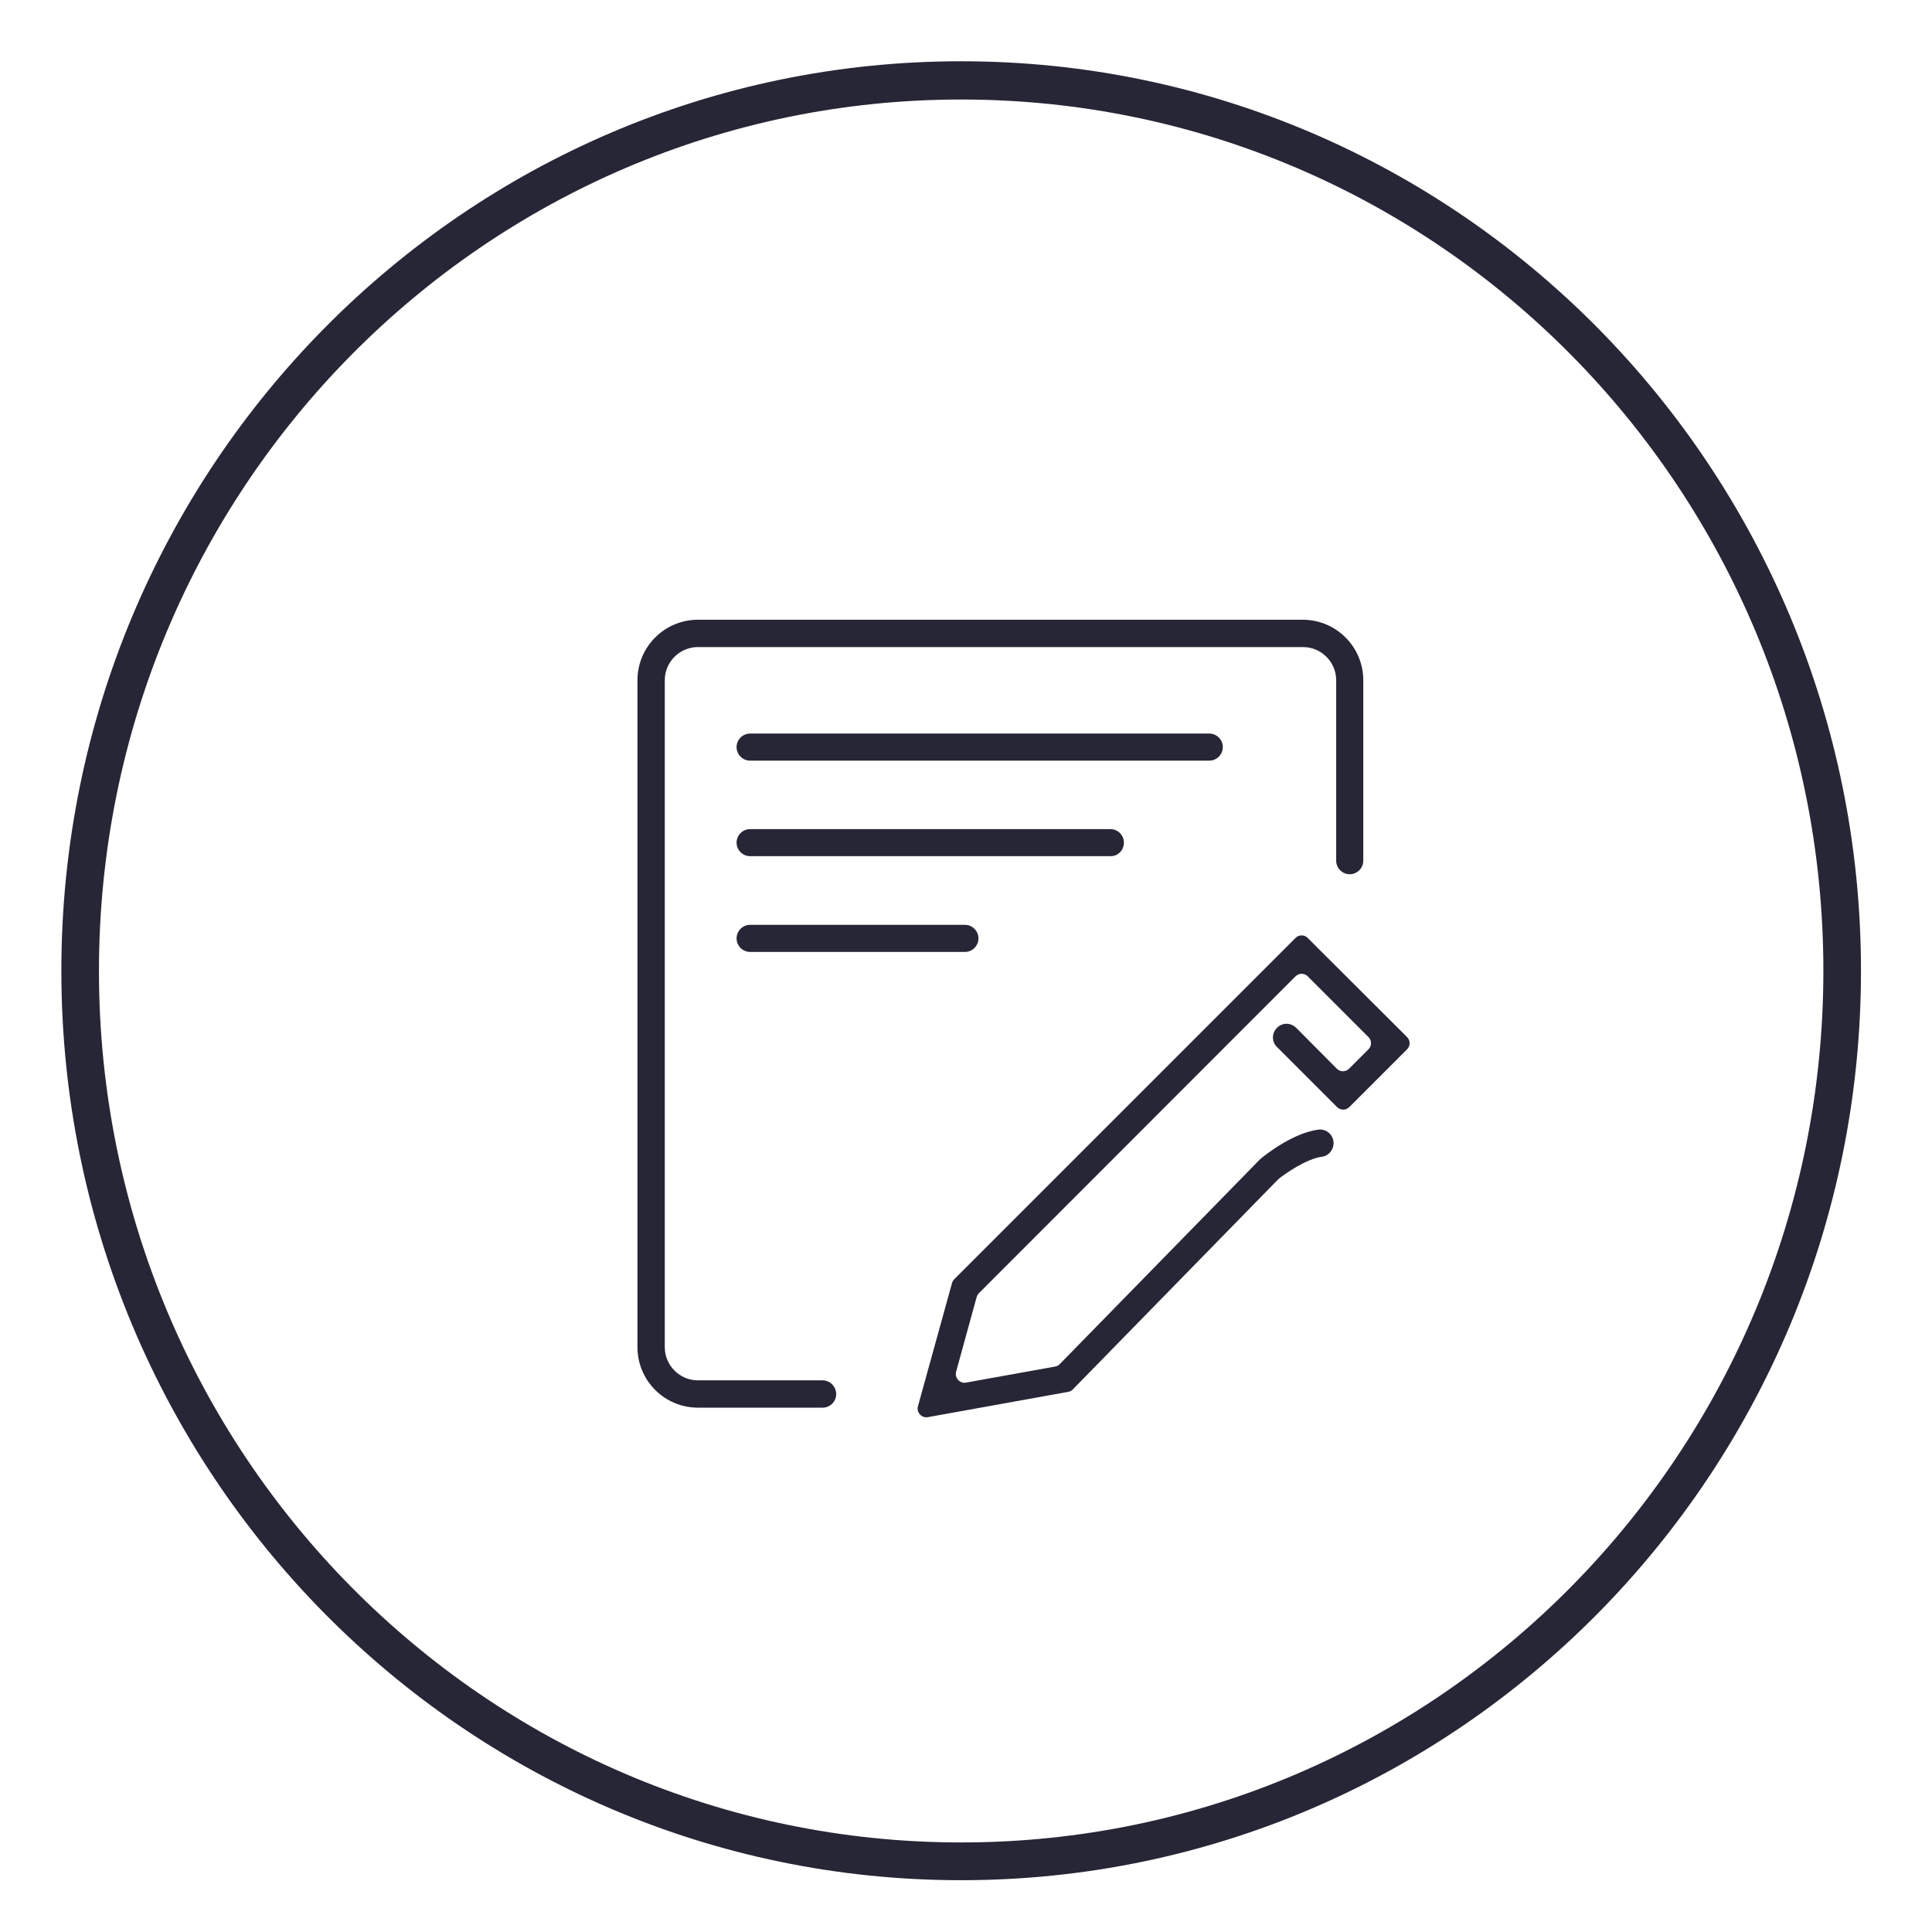
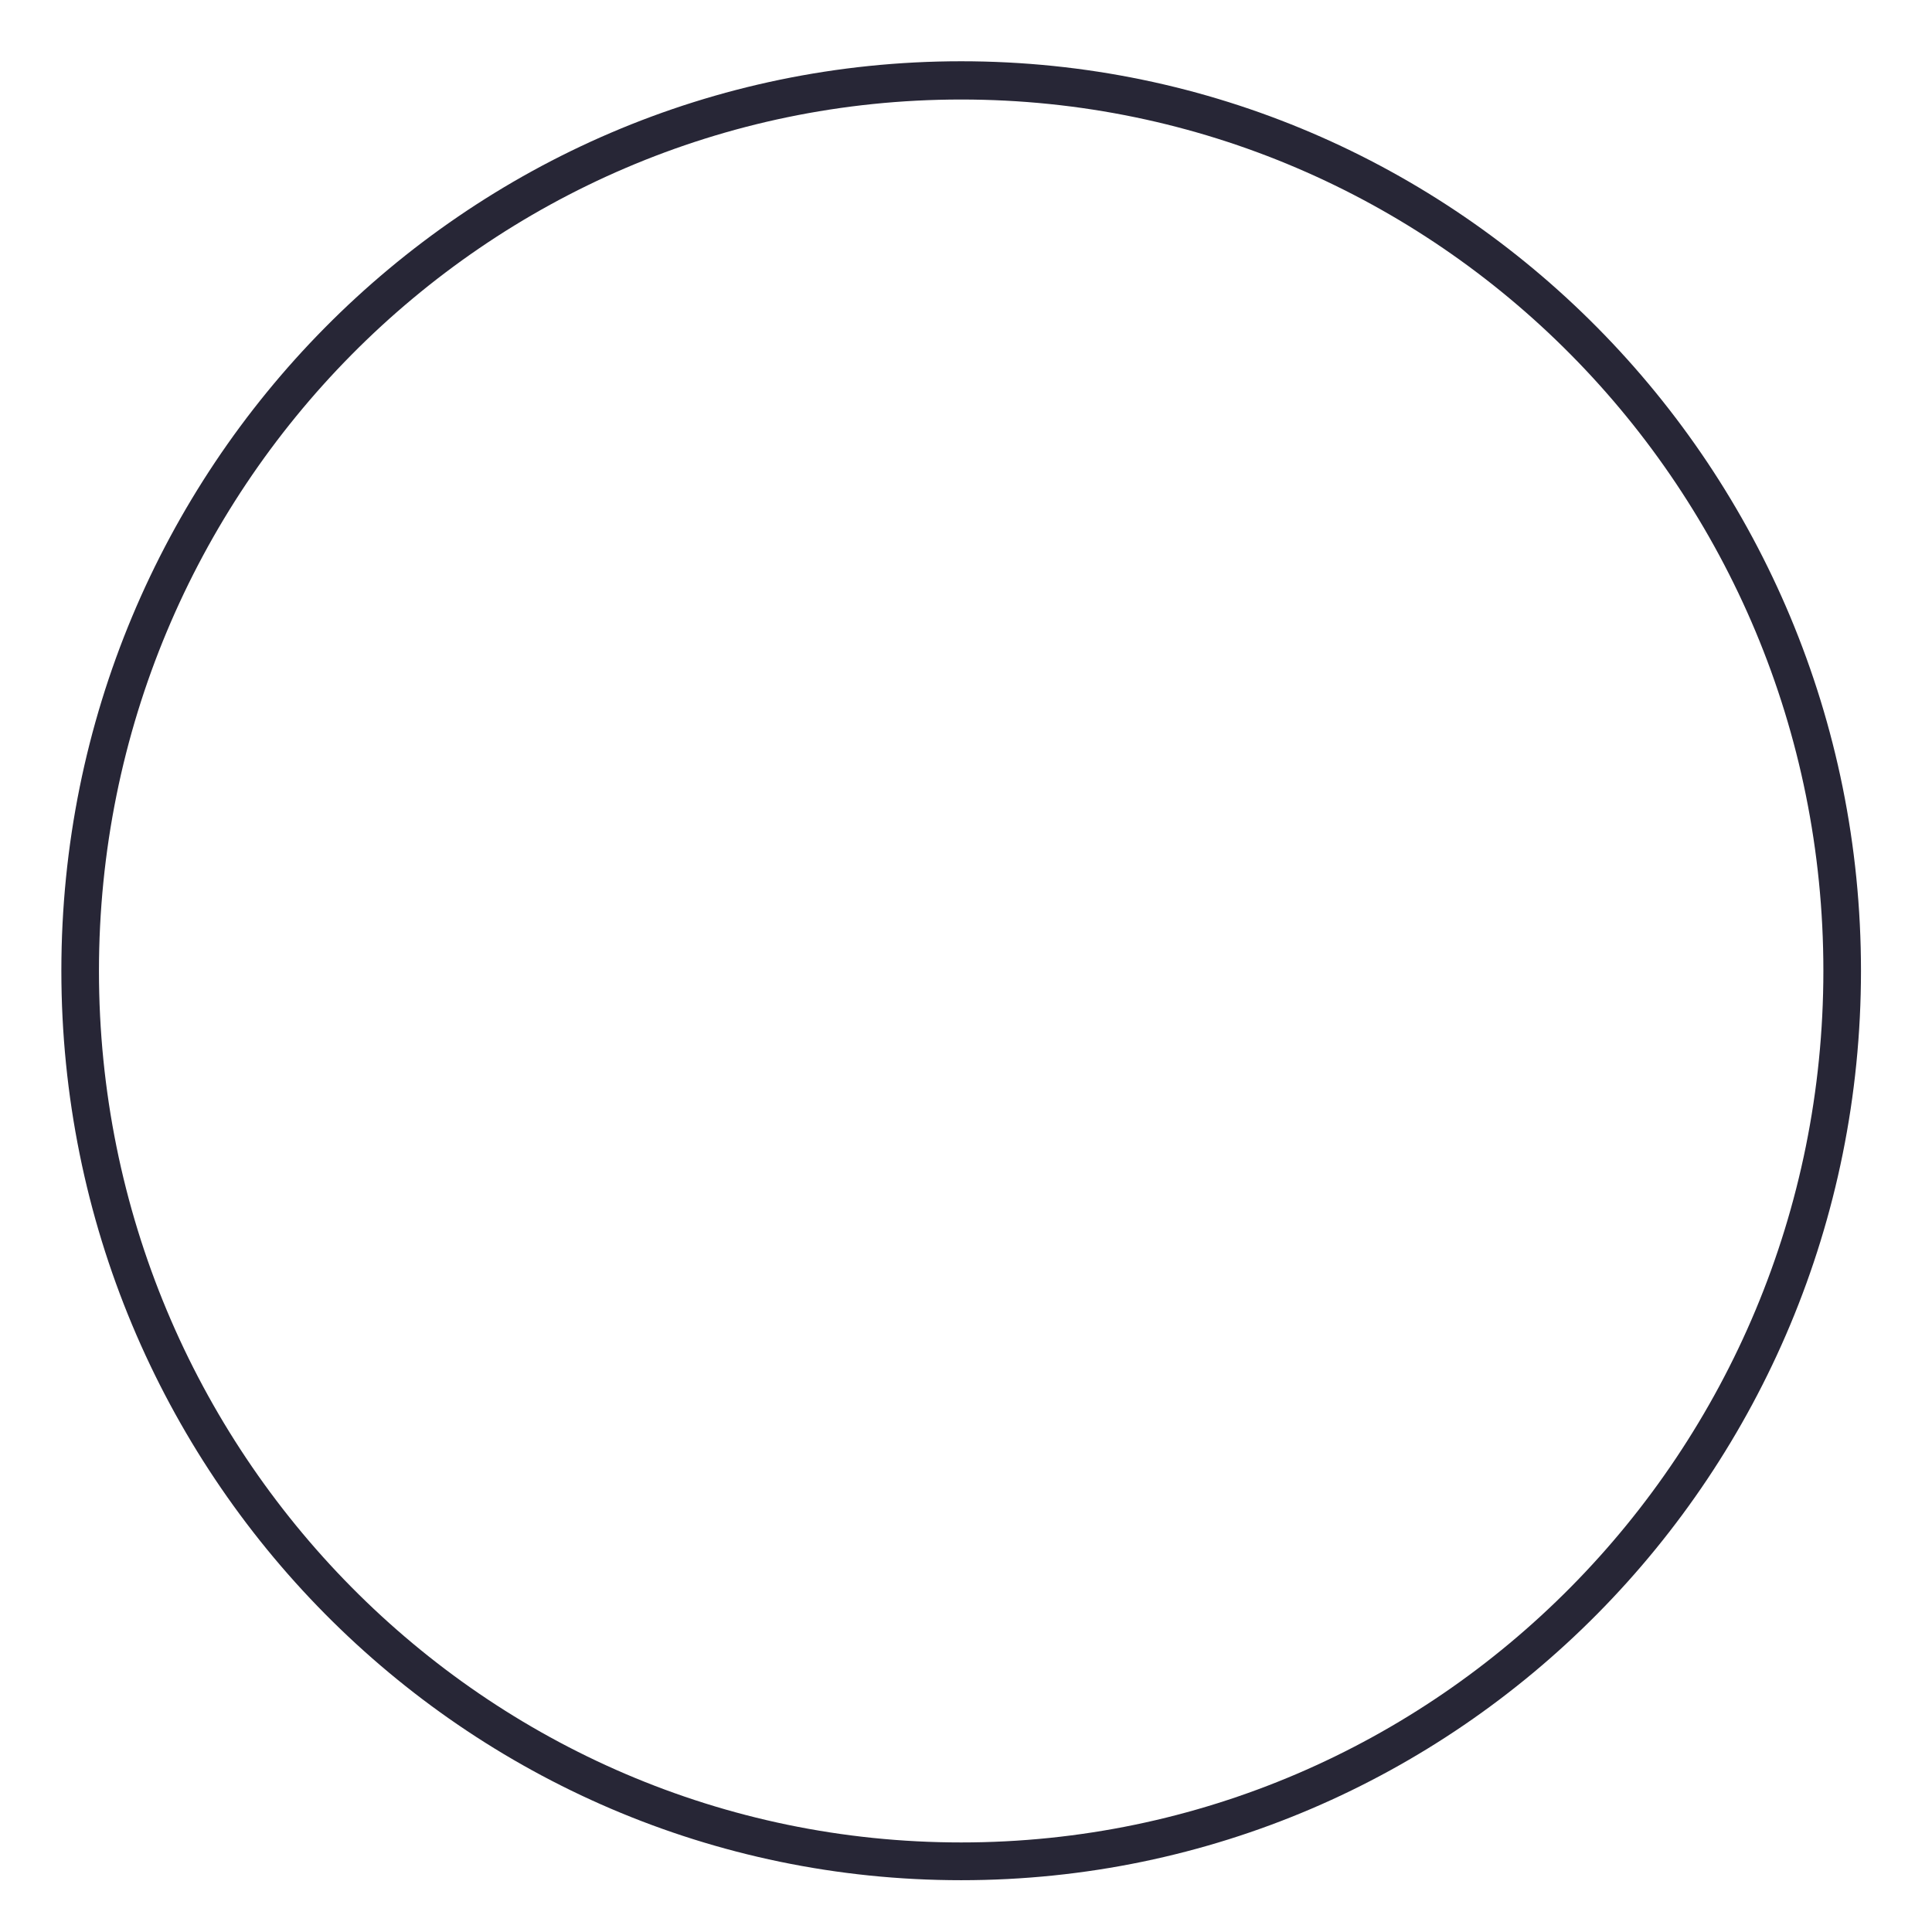
<svg xmlns="http://www.w3.org/2000/svg" version="1.1" id="图层_1" x="0px" y="0px" width="200px" height="200px" viewBox="0 0 200 200" enable-background="new 0 0 200 200" xml:space="preserve">
  <path fill="#272636" d="M99.5,6.342c-51.439,0-93.148,42.156-93.148,94.148s41.709,94.148,93.148,94.148  c51.44,0,93.148-42.156,93.148-94.148S150.94,6.342,99.5,6.342z M99.5,190.729c-49.292,0-89.256-40.392-89.256-90.213  c0-49.821,39.964-90.214,89.256-90.214c49.291,0,89.255,40.367,89.255,90.188C188.755,150.311,148.791,190.729,99.5,190.729  L99.5,190.729z" />
-   <path fill="#272636" d="M135.376,97.094c-0.352-0.351-0.913-0.351-1.263,0l-35.326,35.325c-0.117,0.117-0.187,0.233-0.233,0.398  l-3.53,12.765c-0.164,0.63,0.375,1.237,1.029,1.121l14.518-2.618c0.187-0.023,0.352-0.117,0.491-0.257l21.274-21.765  c0.655-0.538,2.898-2.104,4.488-2.314c0.771-0.094,1.31-0.819,1.216-1.59c-0.093-0.772-0.818-1.333-1.59-1.216  c-2.642,0.35-5.54,2.663-5.984,3.039l-20.759,21.228c-0.143,0.14-0.304,0.233-0.492,0.256l-9.211,1.66  c-0.655,0.118-1.192-0.489-1.029-1.121l2.128-7.739c0.047-0.14,0.117-0.28,0.233-0.396l32.777-32.801c0.35-0.35,0.911-0.35,1.263,0  l6.288,6.289c0.351,0.352,0.351,0.912,0,1.263l-2.011,2.012c-0.352,0.351-0.911,0.351-1.263,0l-4.208-4.232  c-0.561-0.562-1.449-0.562-1.986,0c-0.563,0.562-0.563,1.449,0,1.987l6.219,6.218c0.35,0.351,0.911,0.351,1.261,0l5.985-5.984  c0.351-0.351,0.351-0.911,0-1.263l-10.288-10.263H135.376z" />
-   <path fill="#272636" d="M85.159,142.893H72.254c-1.894,0-3.437-1.543-3.437-3.437V70.421c0-1.895,1.542-3.437,3.437-3.437h62.631  c1.892,0,3.437,1.542,3.437,3.437V89.1c0,0.771,0.63,1.402,1.402,1.402c0.77,0,1.403-0.631,1.403-1.402V70.421  c0-3.46-2.806-6.266-6.267-6.266H72.254c-3.46,0-6.265,2.806-6.265,6.266v69.035c0,3.46,2.805,6.266,6.265,6.266h12.905  c0.771,0,1.403-0.632,1.403-1.402C86.562,143.548,85.93,142.893,85.159,142.893z" />
-   <path fill="#272636" d="M126.585,77.34c0-0.771-0.631-1.402-1.403-1.402H77.654c-0.772,0-1.403,0.631-1.403,1.402  c0,0.771,0.631,1.403,1.403,1.403h47.527C125.954,78.743,126.585,78.112,126.585,77.34z M116.346,87.229  c0-0.771-0.632-1.402-1.403-1.402H77.654c-0.772,0-1.403,0.631-1.403,1.402c0,0.771,0.631,1.403,1.403,1.403h37.288  C115.714,88.655,116.346,88.024,116.346,87.229z M77.654,95.738c-0.772,0-1.403,0.632-1.403,1.403c0,0.772,0.631,1.403,1.403,1.403  h22.233c0.771,0,1.402-0.631,1.402-1.403c0-0.771-0.631-1.403-1.402-1.403H77.654z" />
</svg>